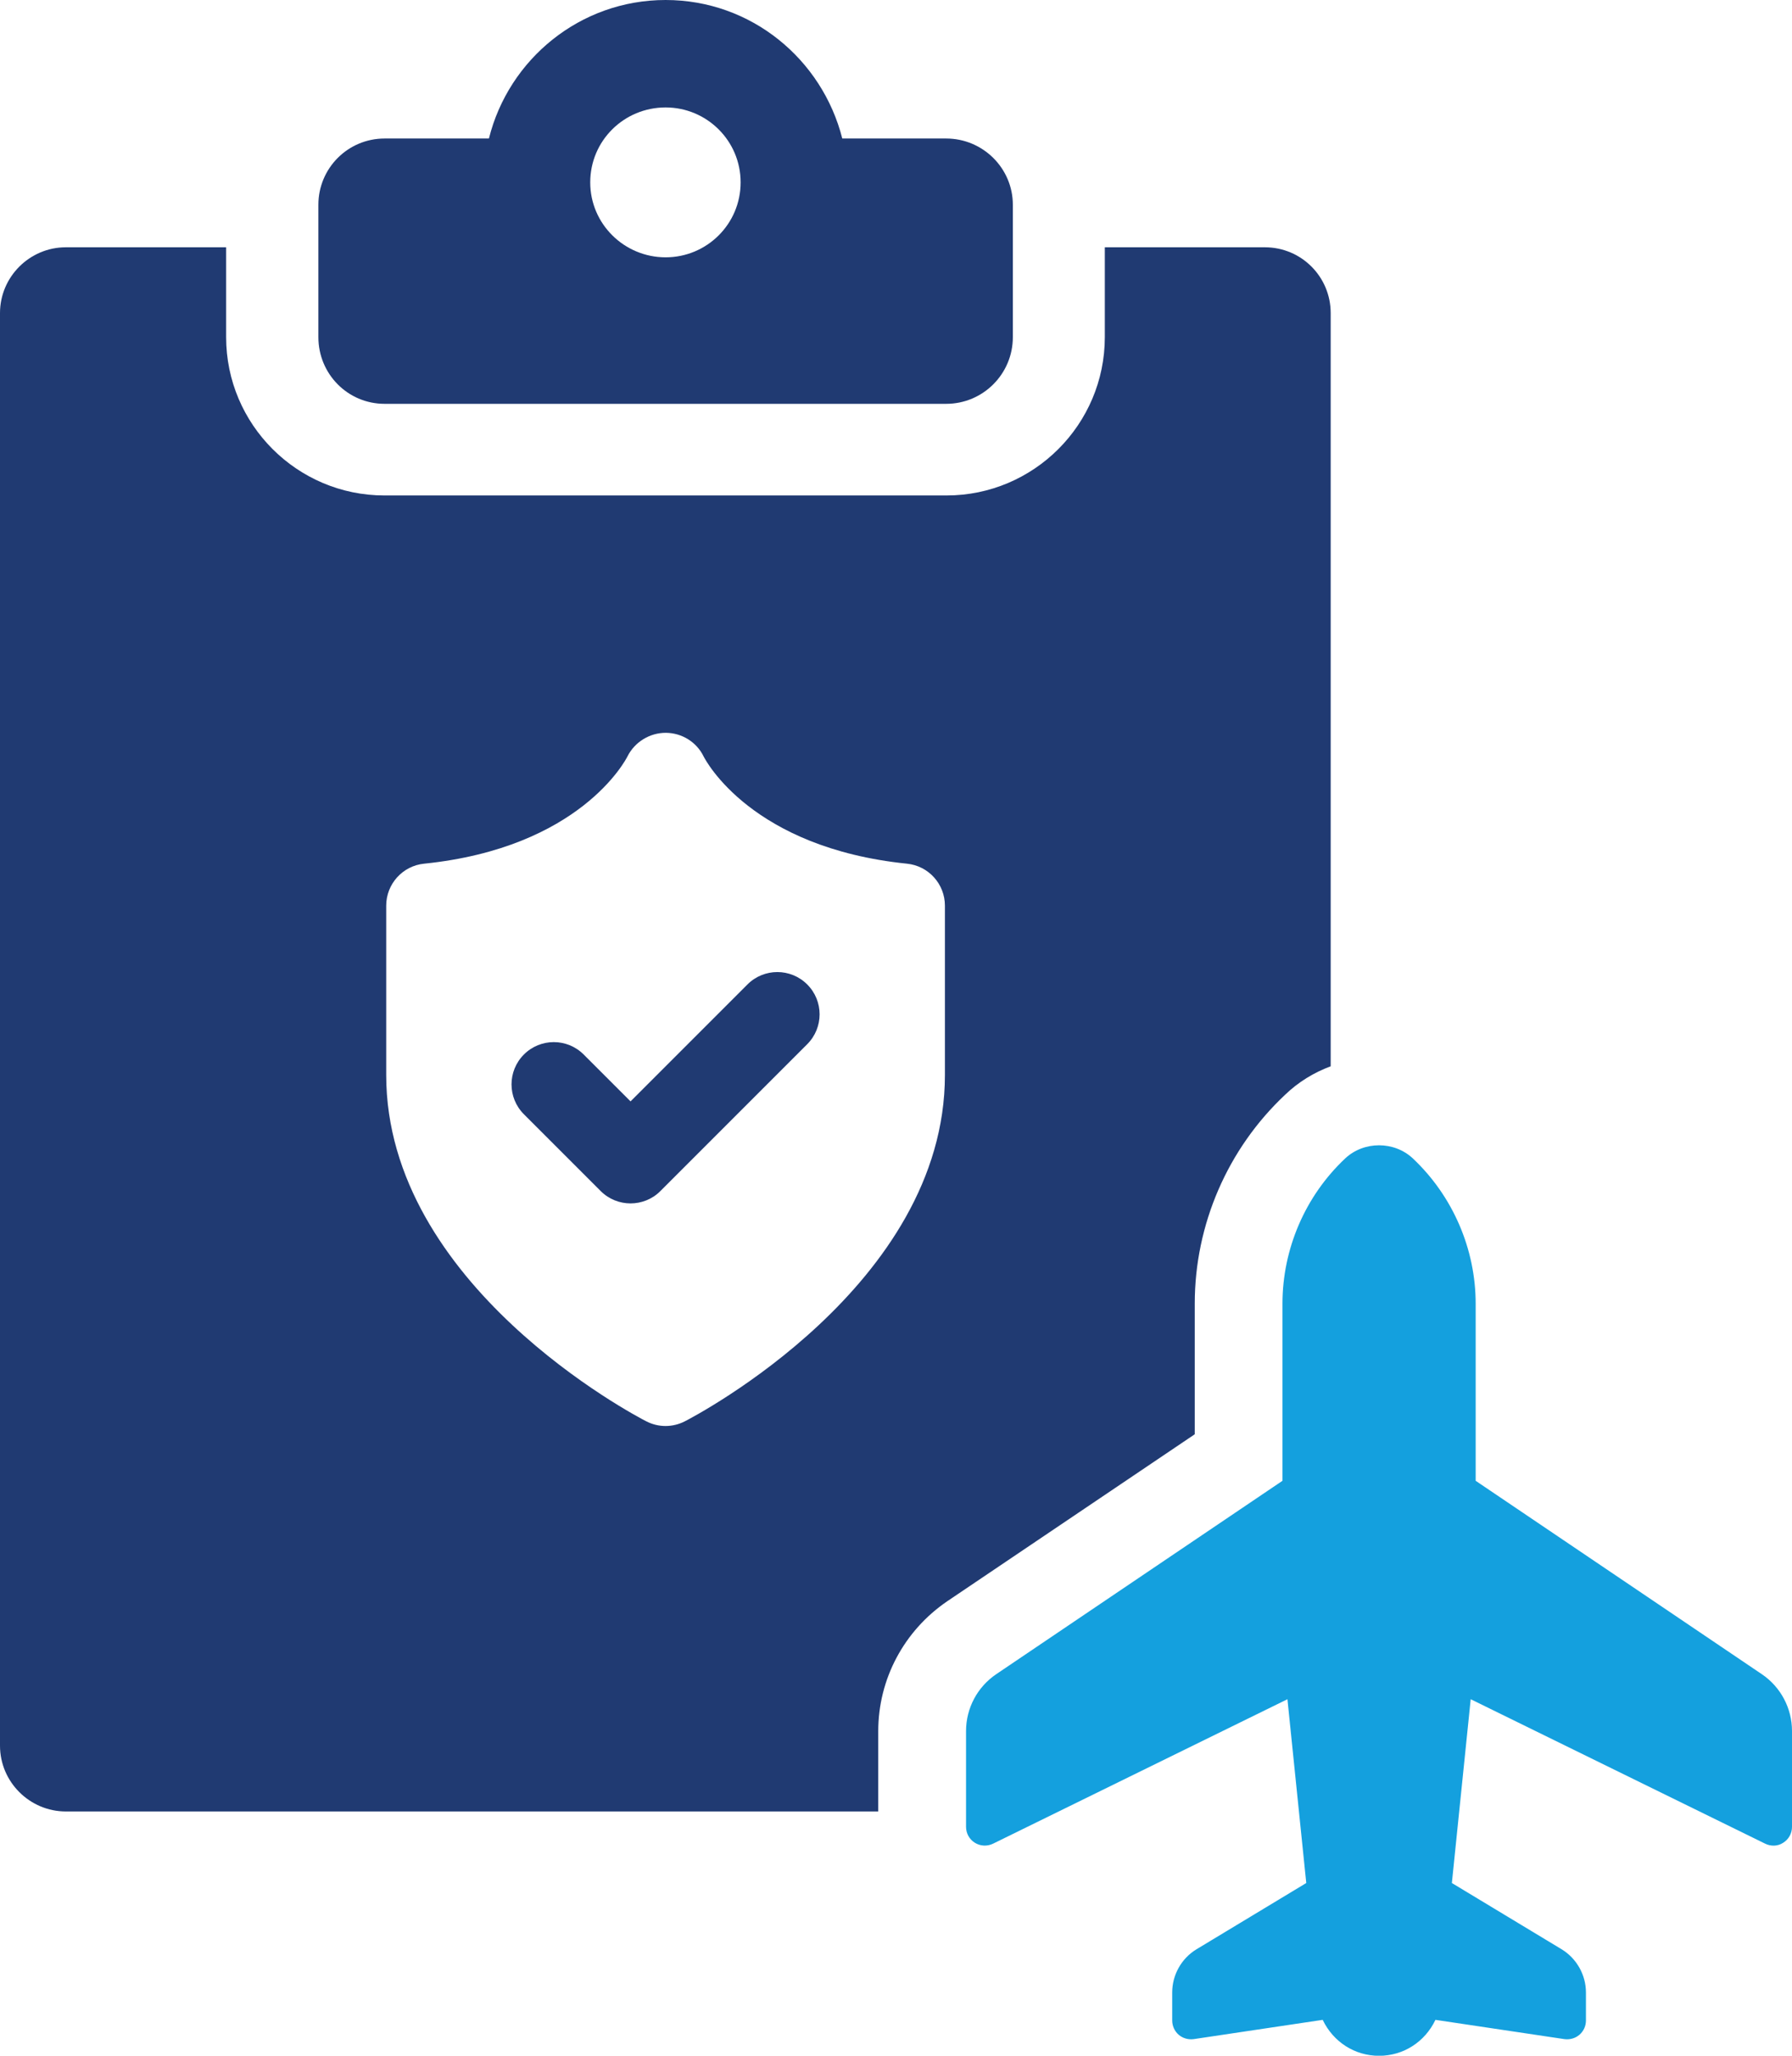
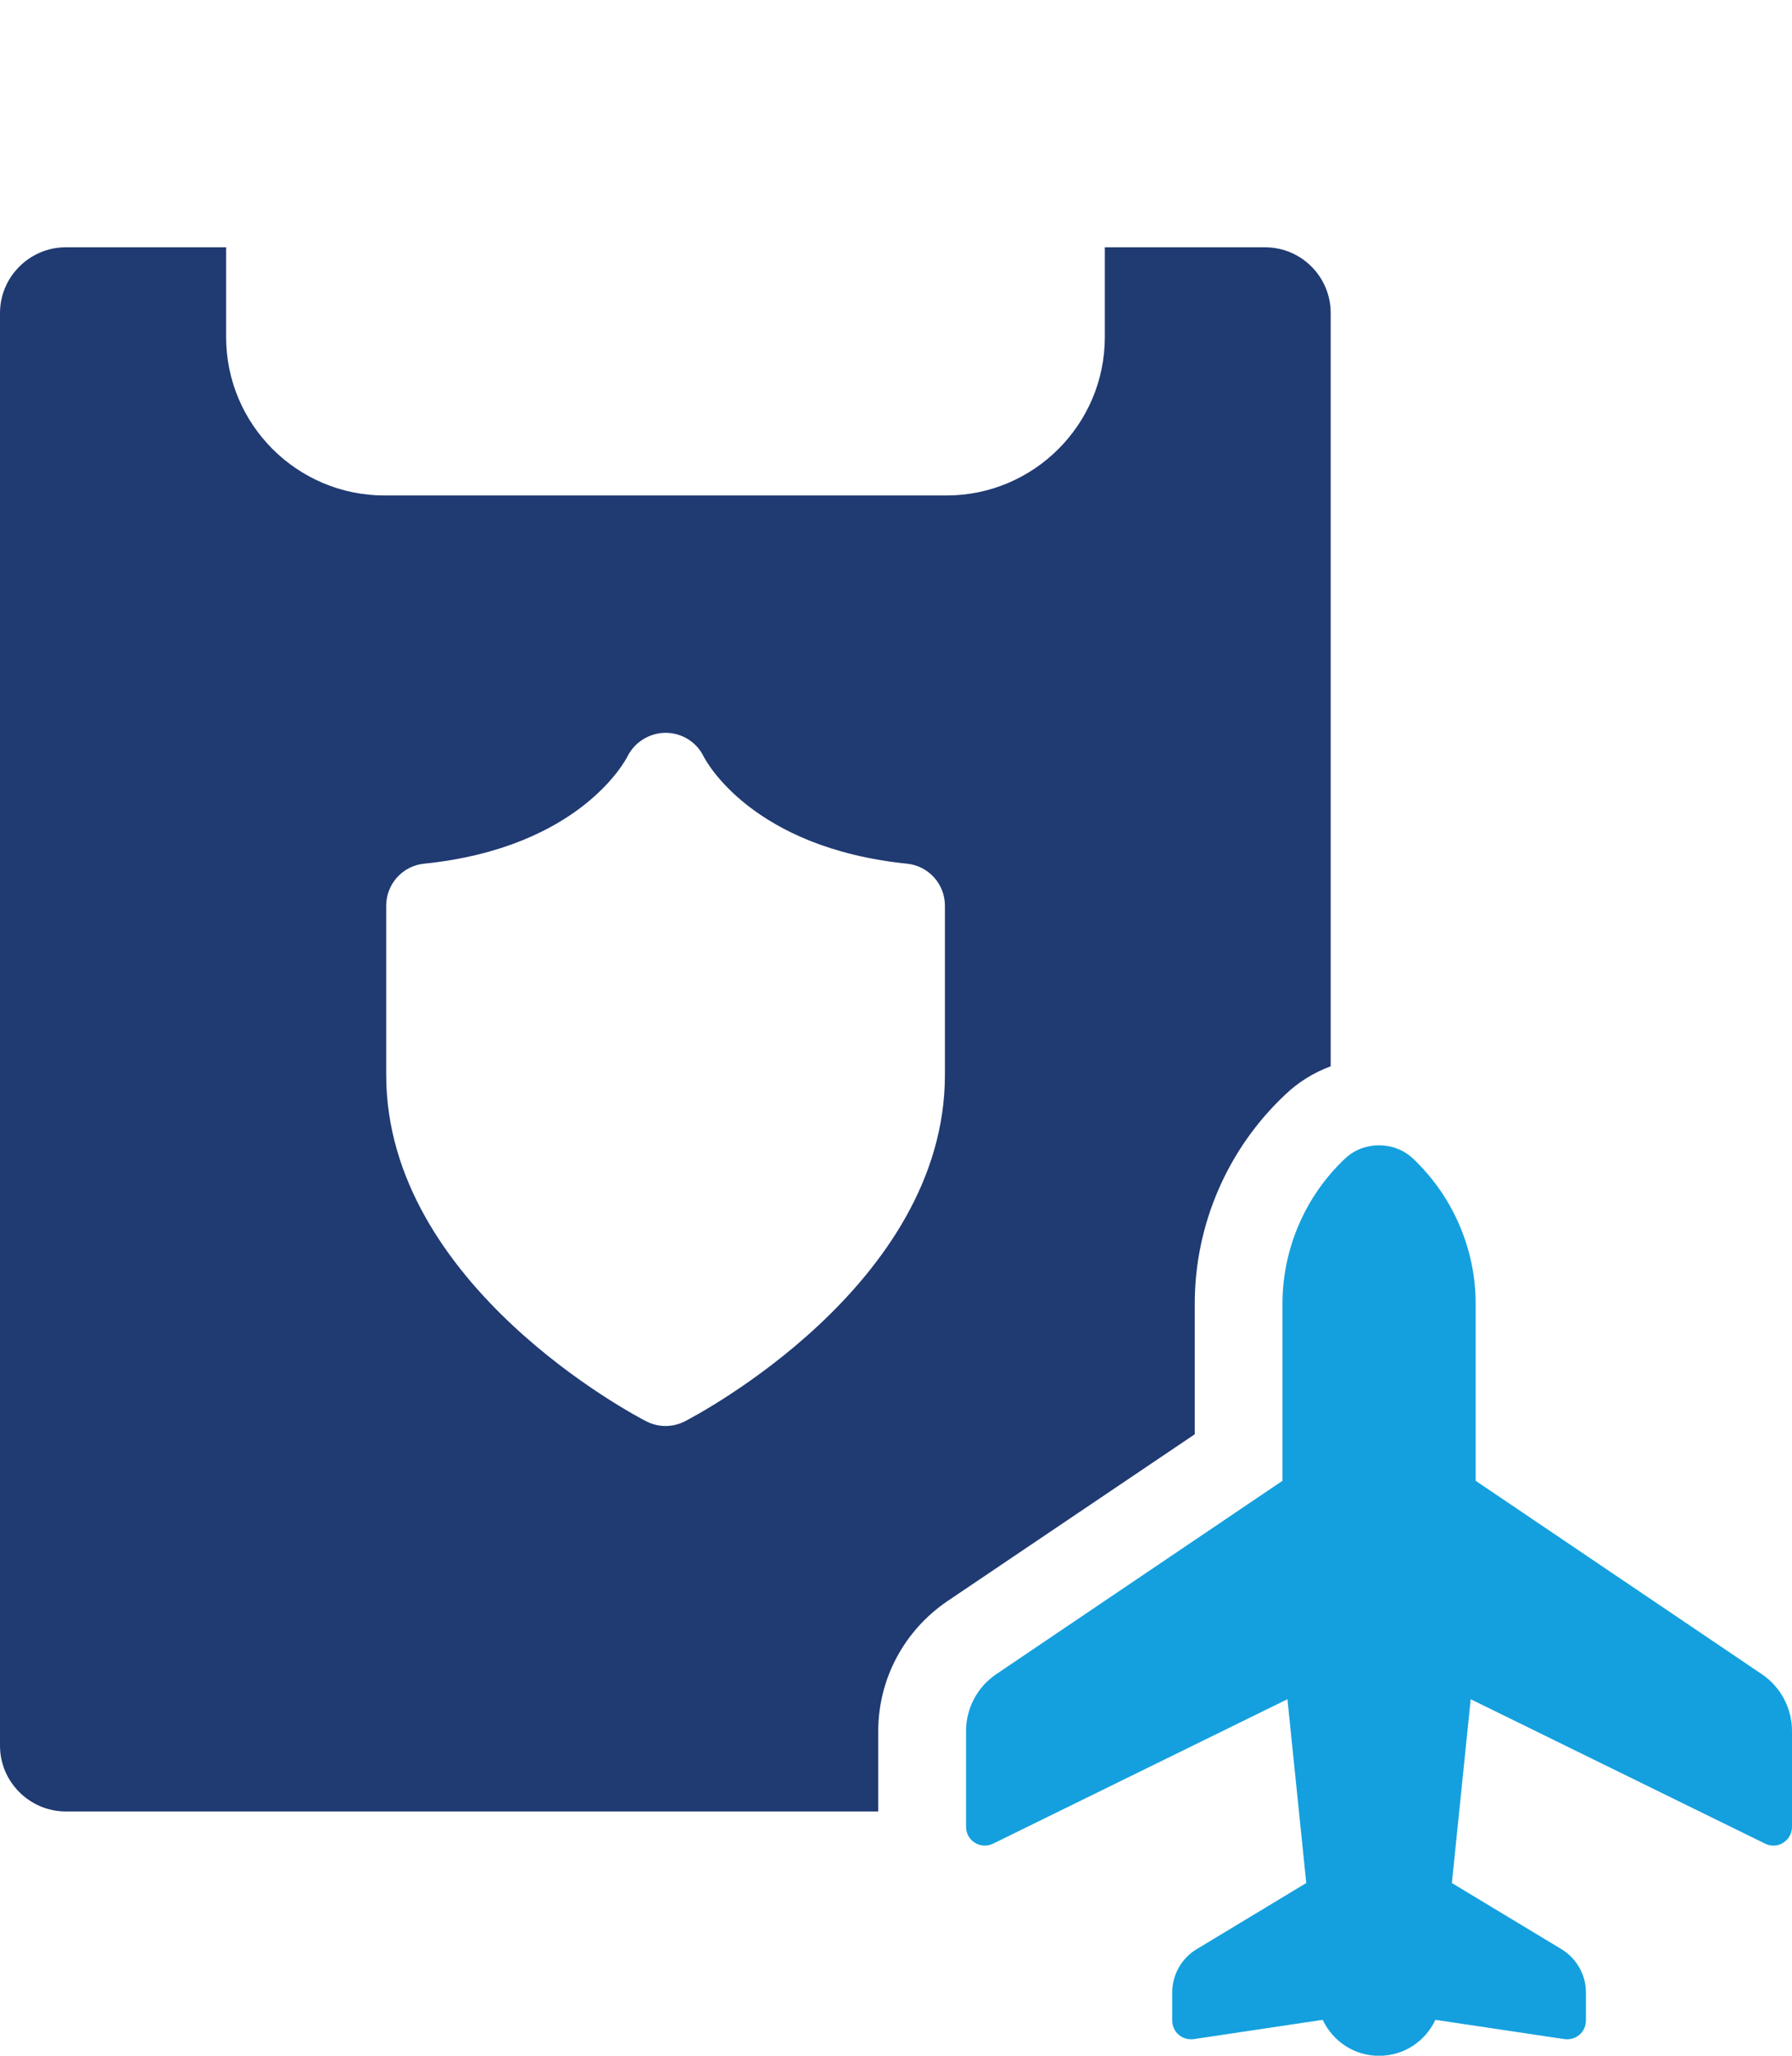
<svg xmlns="http://www.w3.org/2000/svg" id="_レイヤー_2" data-name="レイヤー 2" viewBox="0 0 201.84 231.52">
  <defs>
    <style>
      .cls-1 {
        fill: #203a72;
      }

      .cls-2 {
        fill: #14a0de;
      }
    </style>
  </defs>
  <g id="Layer_1" data-name="Layer 1">
    <g>
      <g>
-         <path class="cls-1" d="M43.31,45.48h63.26c4.15,0,7.51-3.36,7.51-7.51v-14.91c0-4.1-3.36-7.46-7.51-7.46h-11.7c-2.27-8.94-10.27-15.6-19.9-15.6s-17.68,6.67-19.9,15.6h-11.75c-4.15,0-7.46,3.36-7.46,7.46v14.91c0,4.15,3.31,7.51,7.46,7.51ZM74.97,12.1c4.64,0,8.45,3.75,8.45,8.44s-3.8,8.44-8.45,8.44-8.49-3.75-8.49-8.44,3.8-8.44,8.49-8.44Z" />
-         <path class="cls-2" d="M198.44,188.55l-32.23-21.78v-19.95c0-6.16-2.58-12.12-7.07-16.35-2.1-1.98-5.53-1.98-7.63,0-4.49,4.22-7.06,10.18-7.06,16.35v19.95l-32.24,21.78c-2.13,1.44-3.4,3.84-3.4,6.4v10.79c0,.74.37,1.41,1,1.8.61.38,1.38.42,2.04.1l33.16-16.27,2.12,20.7-12.36,7.46c-1.69,1.02-2.74,2.88-2.74,4.86v3.17c0,.61.27,1.2.73,1.6.47.4,1.08.57,1.69.49l14.53-2.17c1.19,2.49,3.61,4.05,6.35,4.05s5.16-1.56,6.35-4.05l14.53,2.17c.61.08,1.22-.09,1.69-.49.46-.4.73-.98.73-1.6v-3.17c0-1.97-1.05-3.83-2.74-4.86l-12.36-7.46,2.12-20.7,33.15,16.26c.66.33,1.43.31,2.04-.09.63-.39,1-1.06,1-1.8v-10.79c0-2.56-1.27-4.96-3.4-6.4Z" />
+         <path class="cls-2" d="M198.44,188.55l-32.23-21.78v-19.95c0-6.16-2.58-12.12-7.07-16.35-2.1-1.98-5.53-1.98-7.63,0-4.49,4.22-7.06,10.18-7.06,16.35v19.95l-32.24,21.78c-2.13,1.44-3.4,3.84-3.4,6.4v10.79c0,.74.37,1.41,1,1.8.61.38,1.38.42,2.04.1l33.16-16.27,2.12,20.7-12.36,7.46c-1.69,1.02-2.74,2.88-2.74,4.86v3.17c0,.61.27,1.2.73,1.6.47.4,1.08.57,1.69.49l14.53-2.17c1.19,2.49,3.61,4.05,6.35,4.05s5.16-1.56,6.35-4.05l14.53,2.17c.61.08,1.22-.09,1.69-.49.46-.4.73-.98.73-1.6v-3.17c0-1.97-1.05-3.83-2.74-4.86l-12.36-7.46,2.12-20.7,33.15,16.26c.66.33,1.43.31,2.04-.09.63-.39,1-1.06,1-1.8v-10.79c0-2.56-1.27-4.96-3.4-6.4" />
      </g>
      <g>
        <path class="cls-1" d="M142.47,27.85h-18.03v10.12c0,9.83-8,17.83-17.83,17.83h-63.31c-9.83,0-17.83-8-17.83-17.83v-10.12H7.41c-4.05,0-7.41,3.31-7.41,7.41v161.34c0,4.1,3.36,7.41,7.41,7.41h91.51v-9.04c0-5.88,2.91-11.31,7.75-14.62l27.9-18.82v-14.72c0-8.89,3.7-17.43,10.17-23.51,1.48-1.43,3.26-2.52,5.14-3.21V35.26c0-4.1-3.31-7.41-7.41-7.41ZM106.43,121.06c0,23.7-28.1,38.4-29.29,39.01-.68.35-1.43.53-2.18.53s-1.49-.18-2.17-.53c-1.2-.61-29.29-15.32-29.29-39.01v-19.06c0-2.44,1.85-4.49,4.27-4.73,17.57-1.8,22.7-11.67,22.91-12.09.82-1.63,2.52-2.66,4.33-2.65,1.8.02,3.45,1.04,4.24,2.66.26.51,5.43,10.29,22.91,12.08,2.43.25,4.27,2.29,4.27,4.73v19.06Z" />
-         <path class="cls-1" d="M84.19,110.87l-13.17,13.17-5.28-5.28c-1.86-1.86-4.87-1.86-6.73,0-1.86,1.86-1.86,4.87,0,6.73l8.65,8.65c.93.93,2.15,1.39,3.36,1.39s2.44-.46,3.36-1.39l16.54-16.54c1.86-1.86,1.86-4.87,0-6.73-1.86-1.86-4.87-1.86-6.73,0Z" />
      </g>
    </g>
  </g>
</svg>